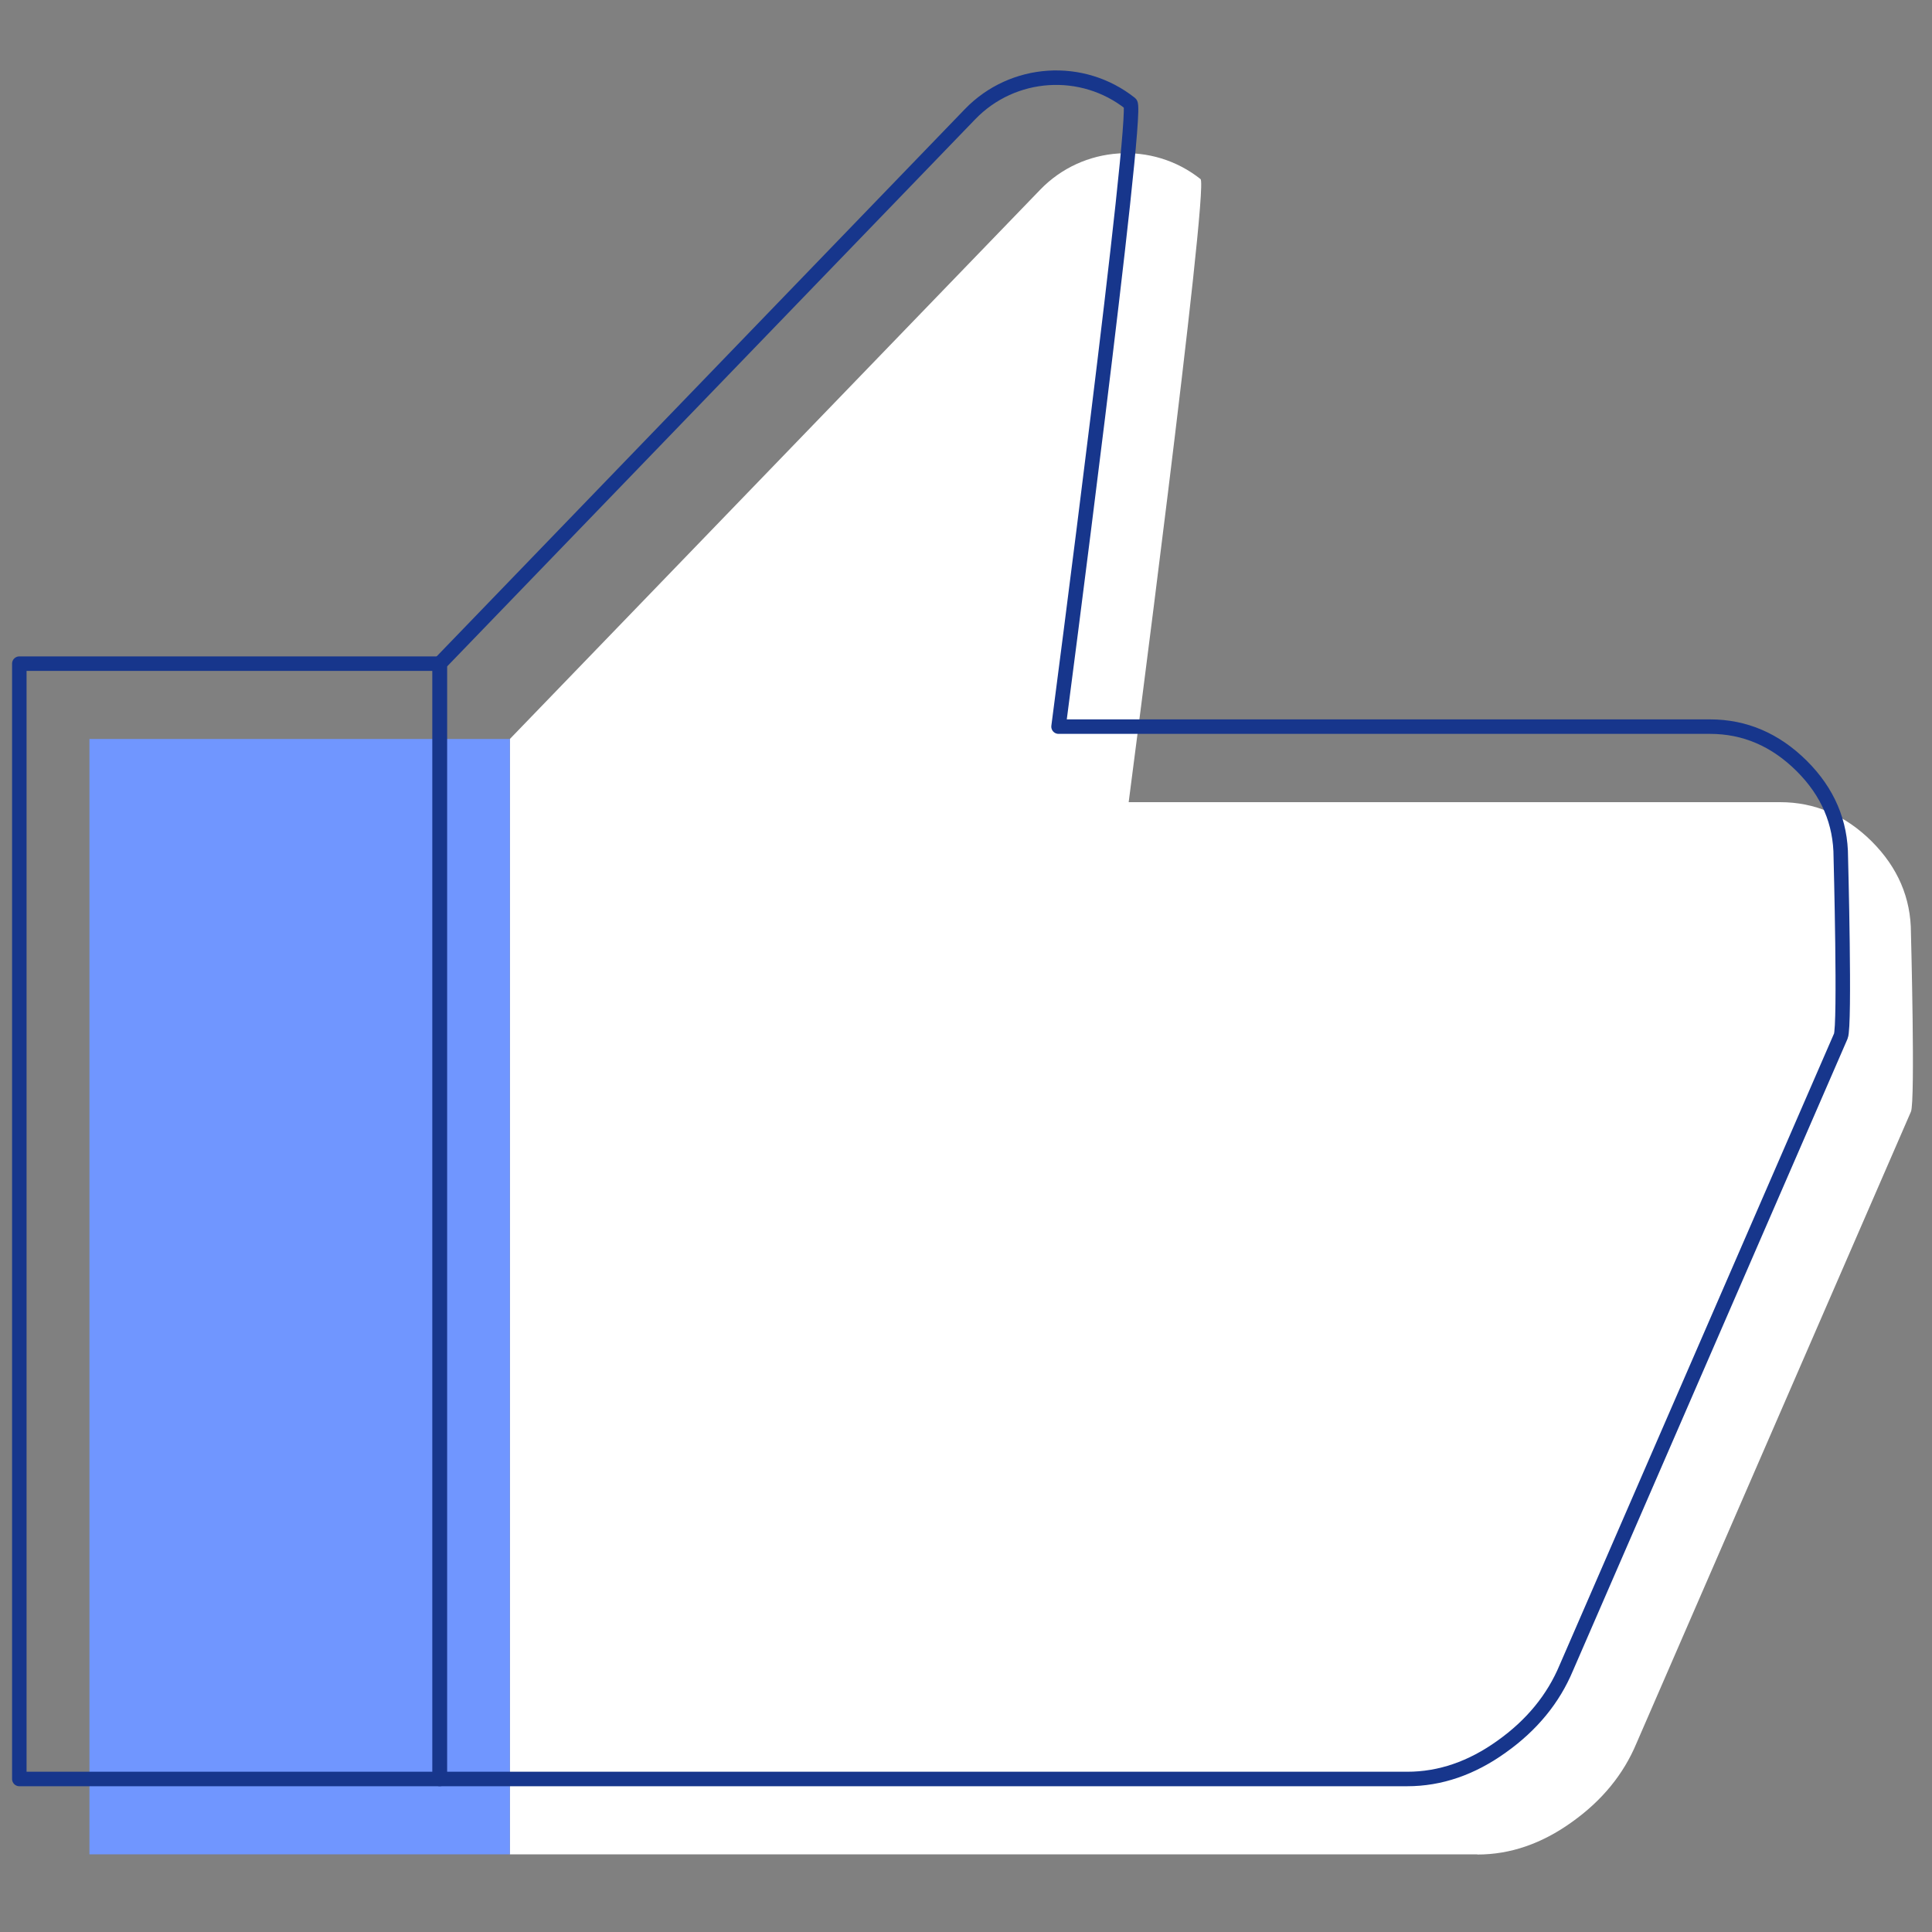
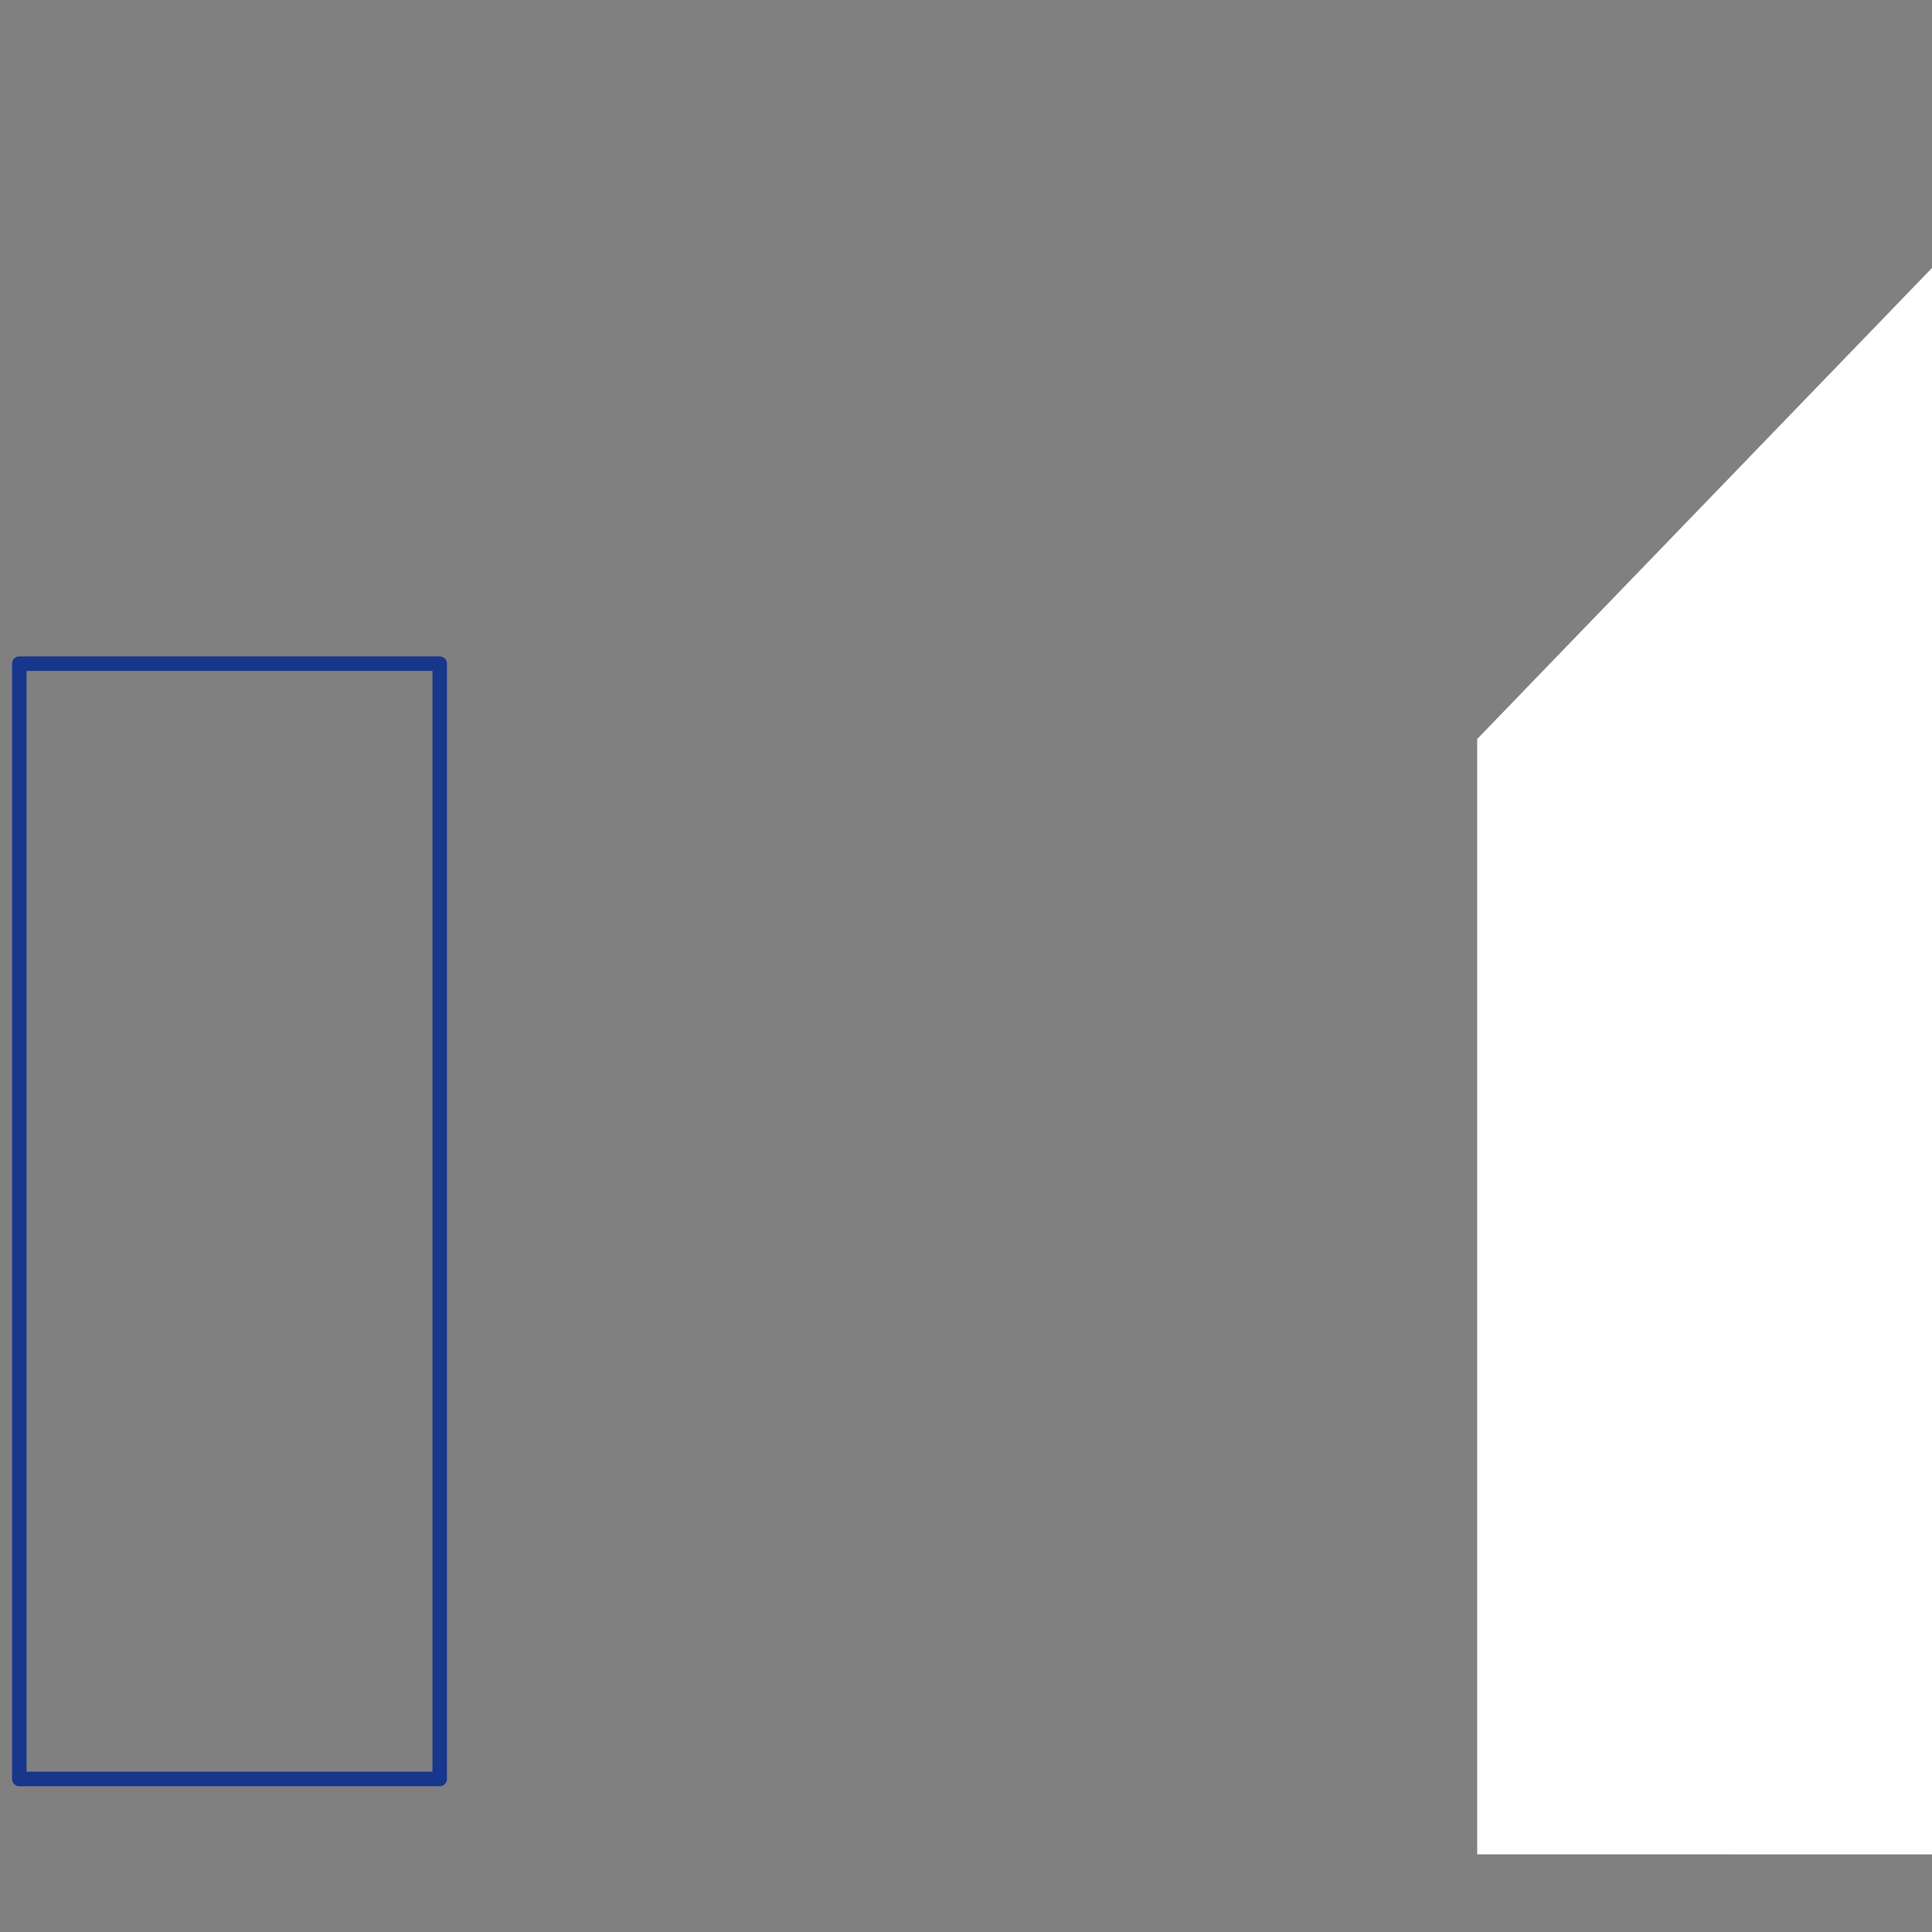
<svg xmlns="http://www.w3.org/2000/svg" id="a" data-name="Layer 1" width="100" height="100" viewBox="0 0 100 100">
  <rect x="0" y="0" width="100" height="100" fill="#808080" stroke="none" />
  <defs>
    <style>
      .b {
        fill: none;
        stroke: #17368c;
        stroke-linecap: round;
        stroke-linejoin: round;
        stroke-width: .75px;
      }

      .c {
        fill: #fff;
      }

      .d {
        fill: #7096ff;
      }
    </style>
  </defs>
-   <path class="c" d="m76.46,95.98H26.39v-57.73l27.45-28.43c2.21-2.29,5.81-2.53,8.3-.55h0c.45.38-3.72,32.25-3.72,32.25h33.72c1.8,0,3.38.68,4.74,2.03,1.35,1.35,2.03,2.93,2.03,4.74,0,0,.23,8.72,0,9.25l-14.21,32.7c-.67,1.6-1.78,2.96-3.34,4.07-1.56,1.12-3.19,1.68-4.89,1.68Z" />
-   <path class="d" d="m26.39,95.98H4.63v-57.73h21.76v57.73Z" />
+   <path class="c" d="m76.46,95.98v-57.73l27.45-28.43c2.21-2.29,5.81-2.53,8.3-.55h0c.45.38-3.72,32.25-3.72,32.25h33.72c1.8,0,3.38.68,4.74,2.03,1.35,1.35,2.03,2.93,2.03,4.74,0,0,.23,8.72,0,9.25l-14.21,32.7c-.67,1.6-1.78,2.96-3.34,4.07-1.56,1.12-3.19,1.68-4.89,1.68Z" />
  <g>
-     <path class="b" d="m72.83,92.08H22.76v-57.73L50.21,5.91c2.21-2.29,5.81-2.53,8.3-.55h0c.45.38-3.72,32.25-3.72,32.25h33.72c1.8,0,3.38.68,4.74,2.03s2.03,2.93,2.03,4.74c0,0,.23,8.72,0,9.25l-14.21,32.7c-.67,1.6-1.78,2.96-3.34,4.07-1.56,1.12-3.19,1.68-4.89,1.68Z" />
    <path class="b" d="m22.76,92.08H1v-57.73h21.76v57.73Z" />
  </g>
</svg>